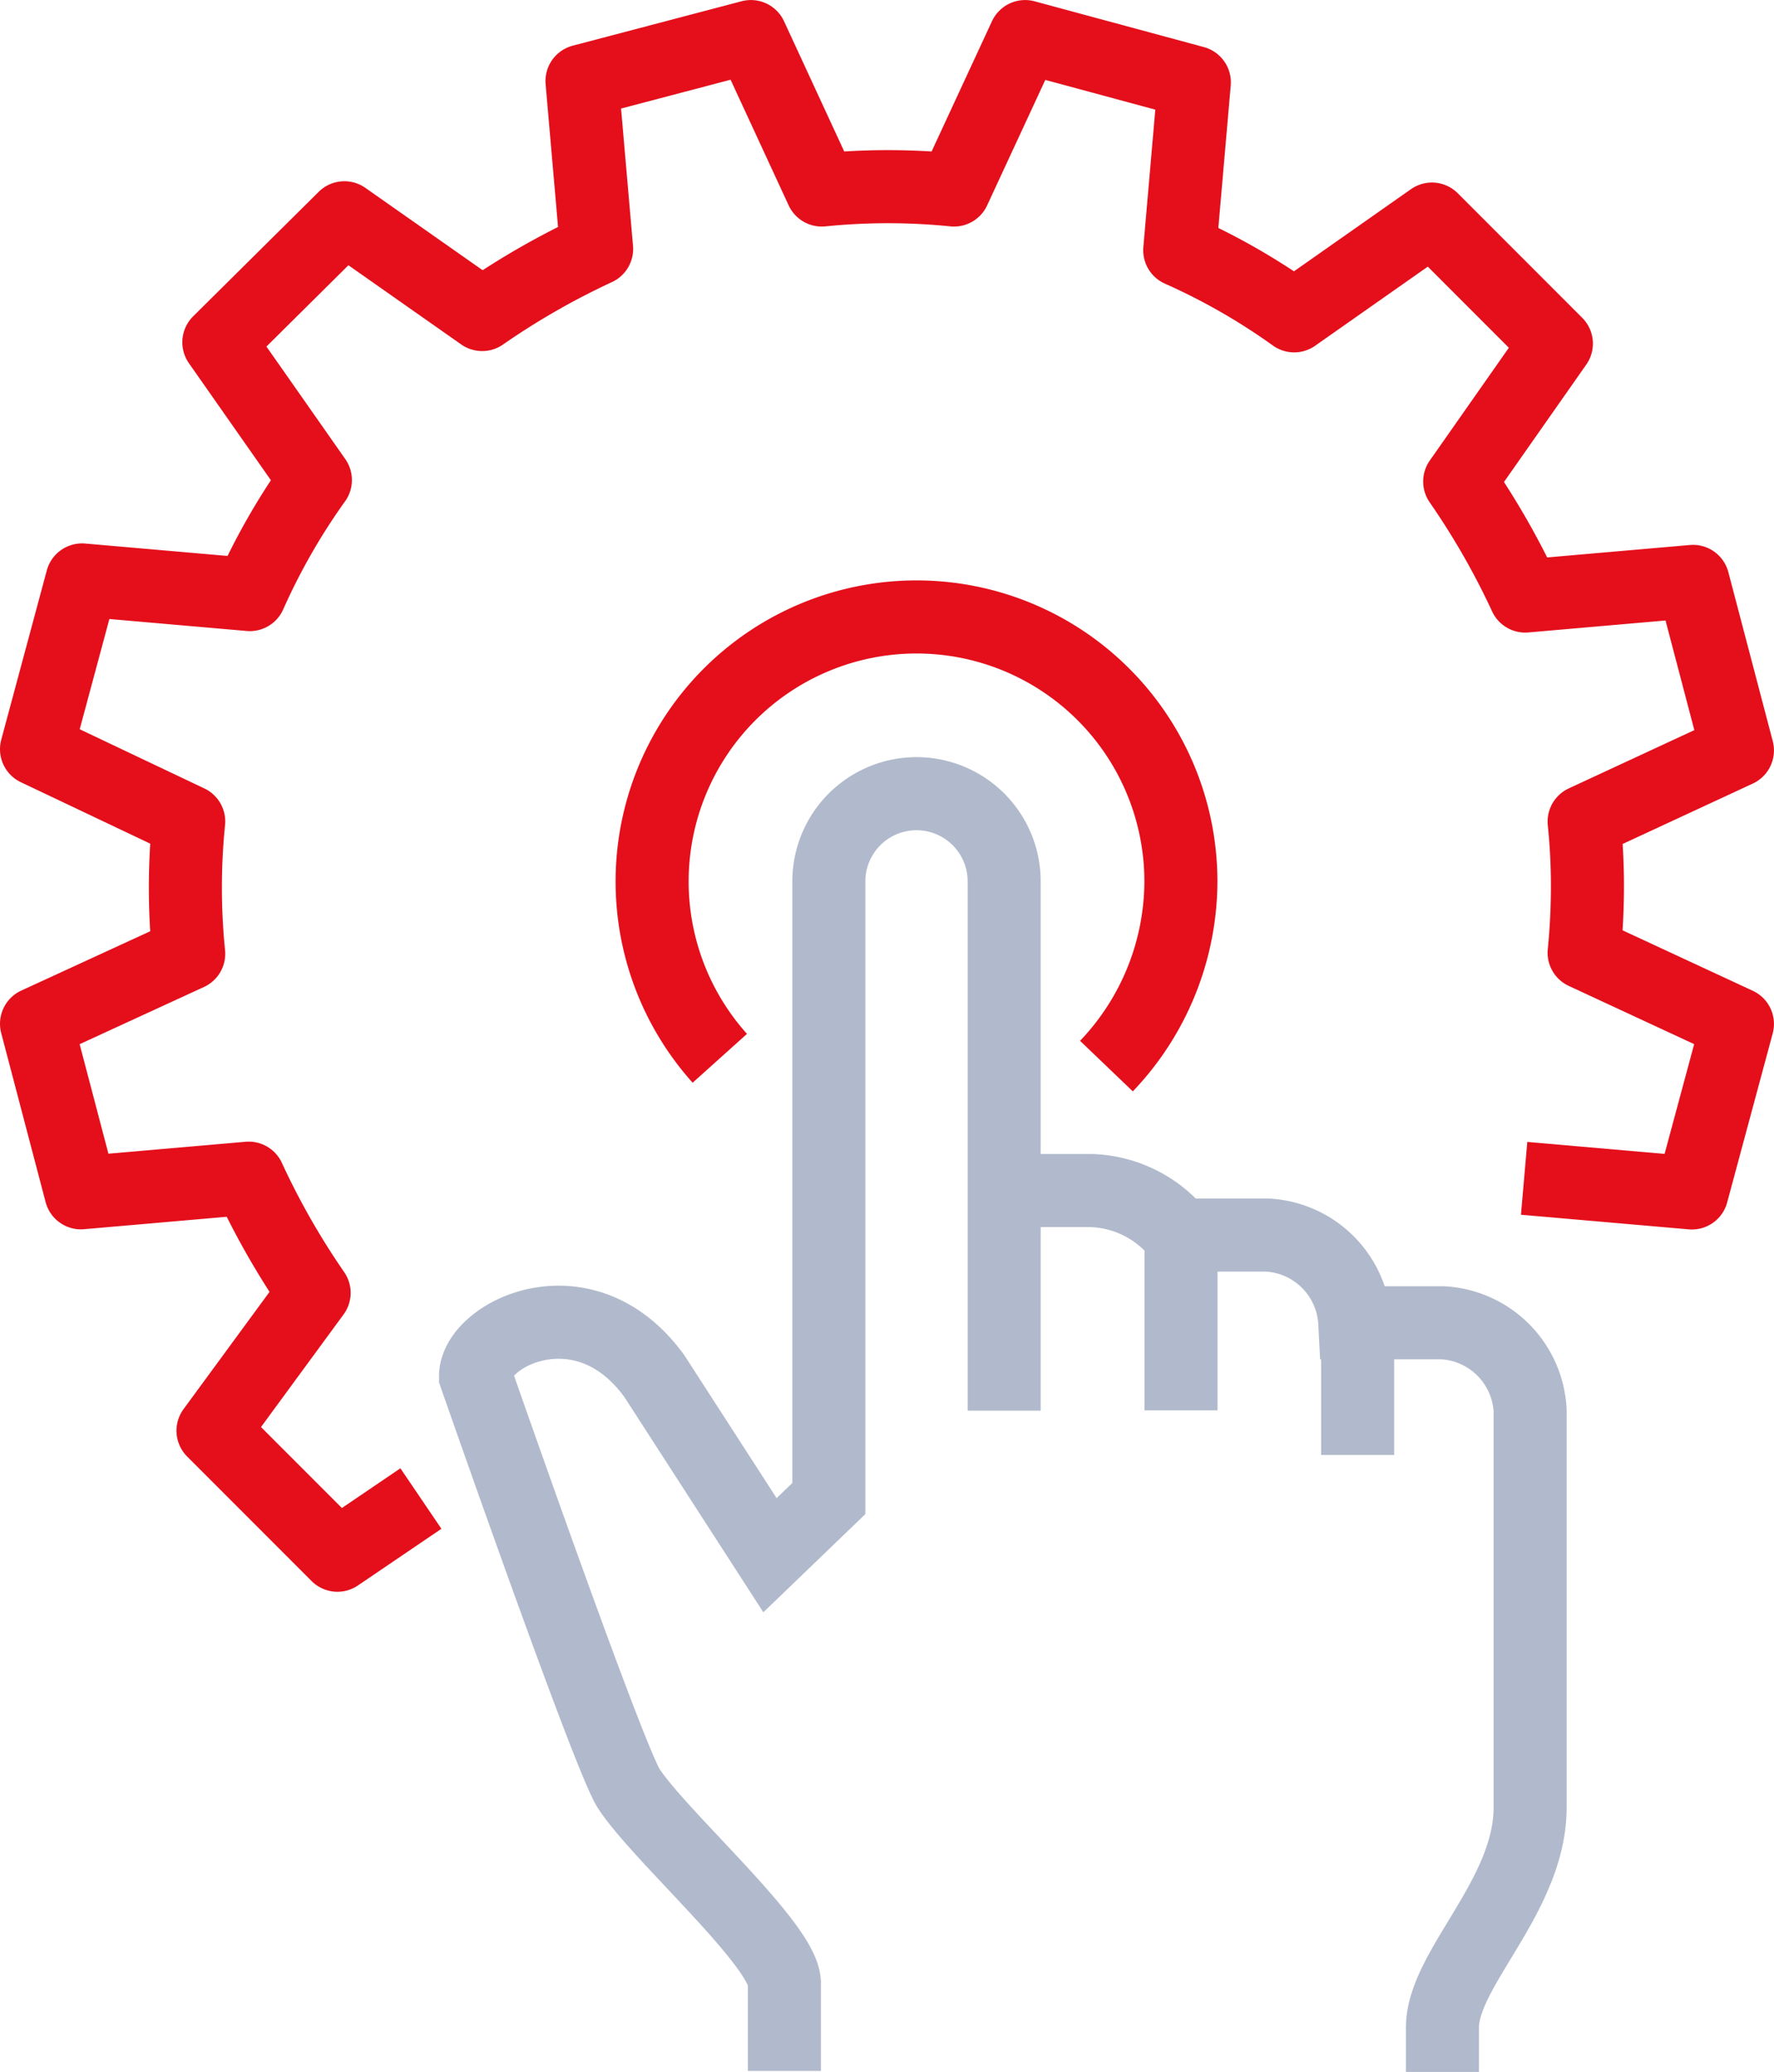
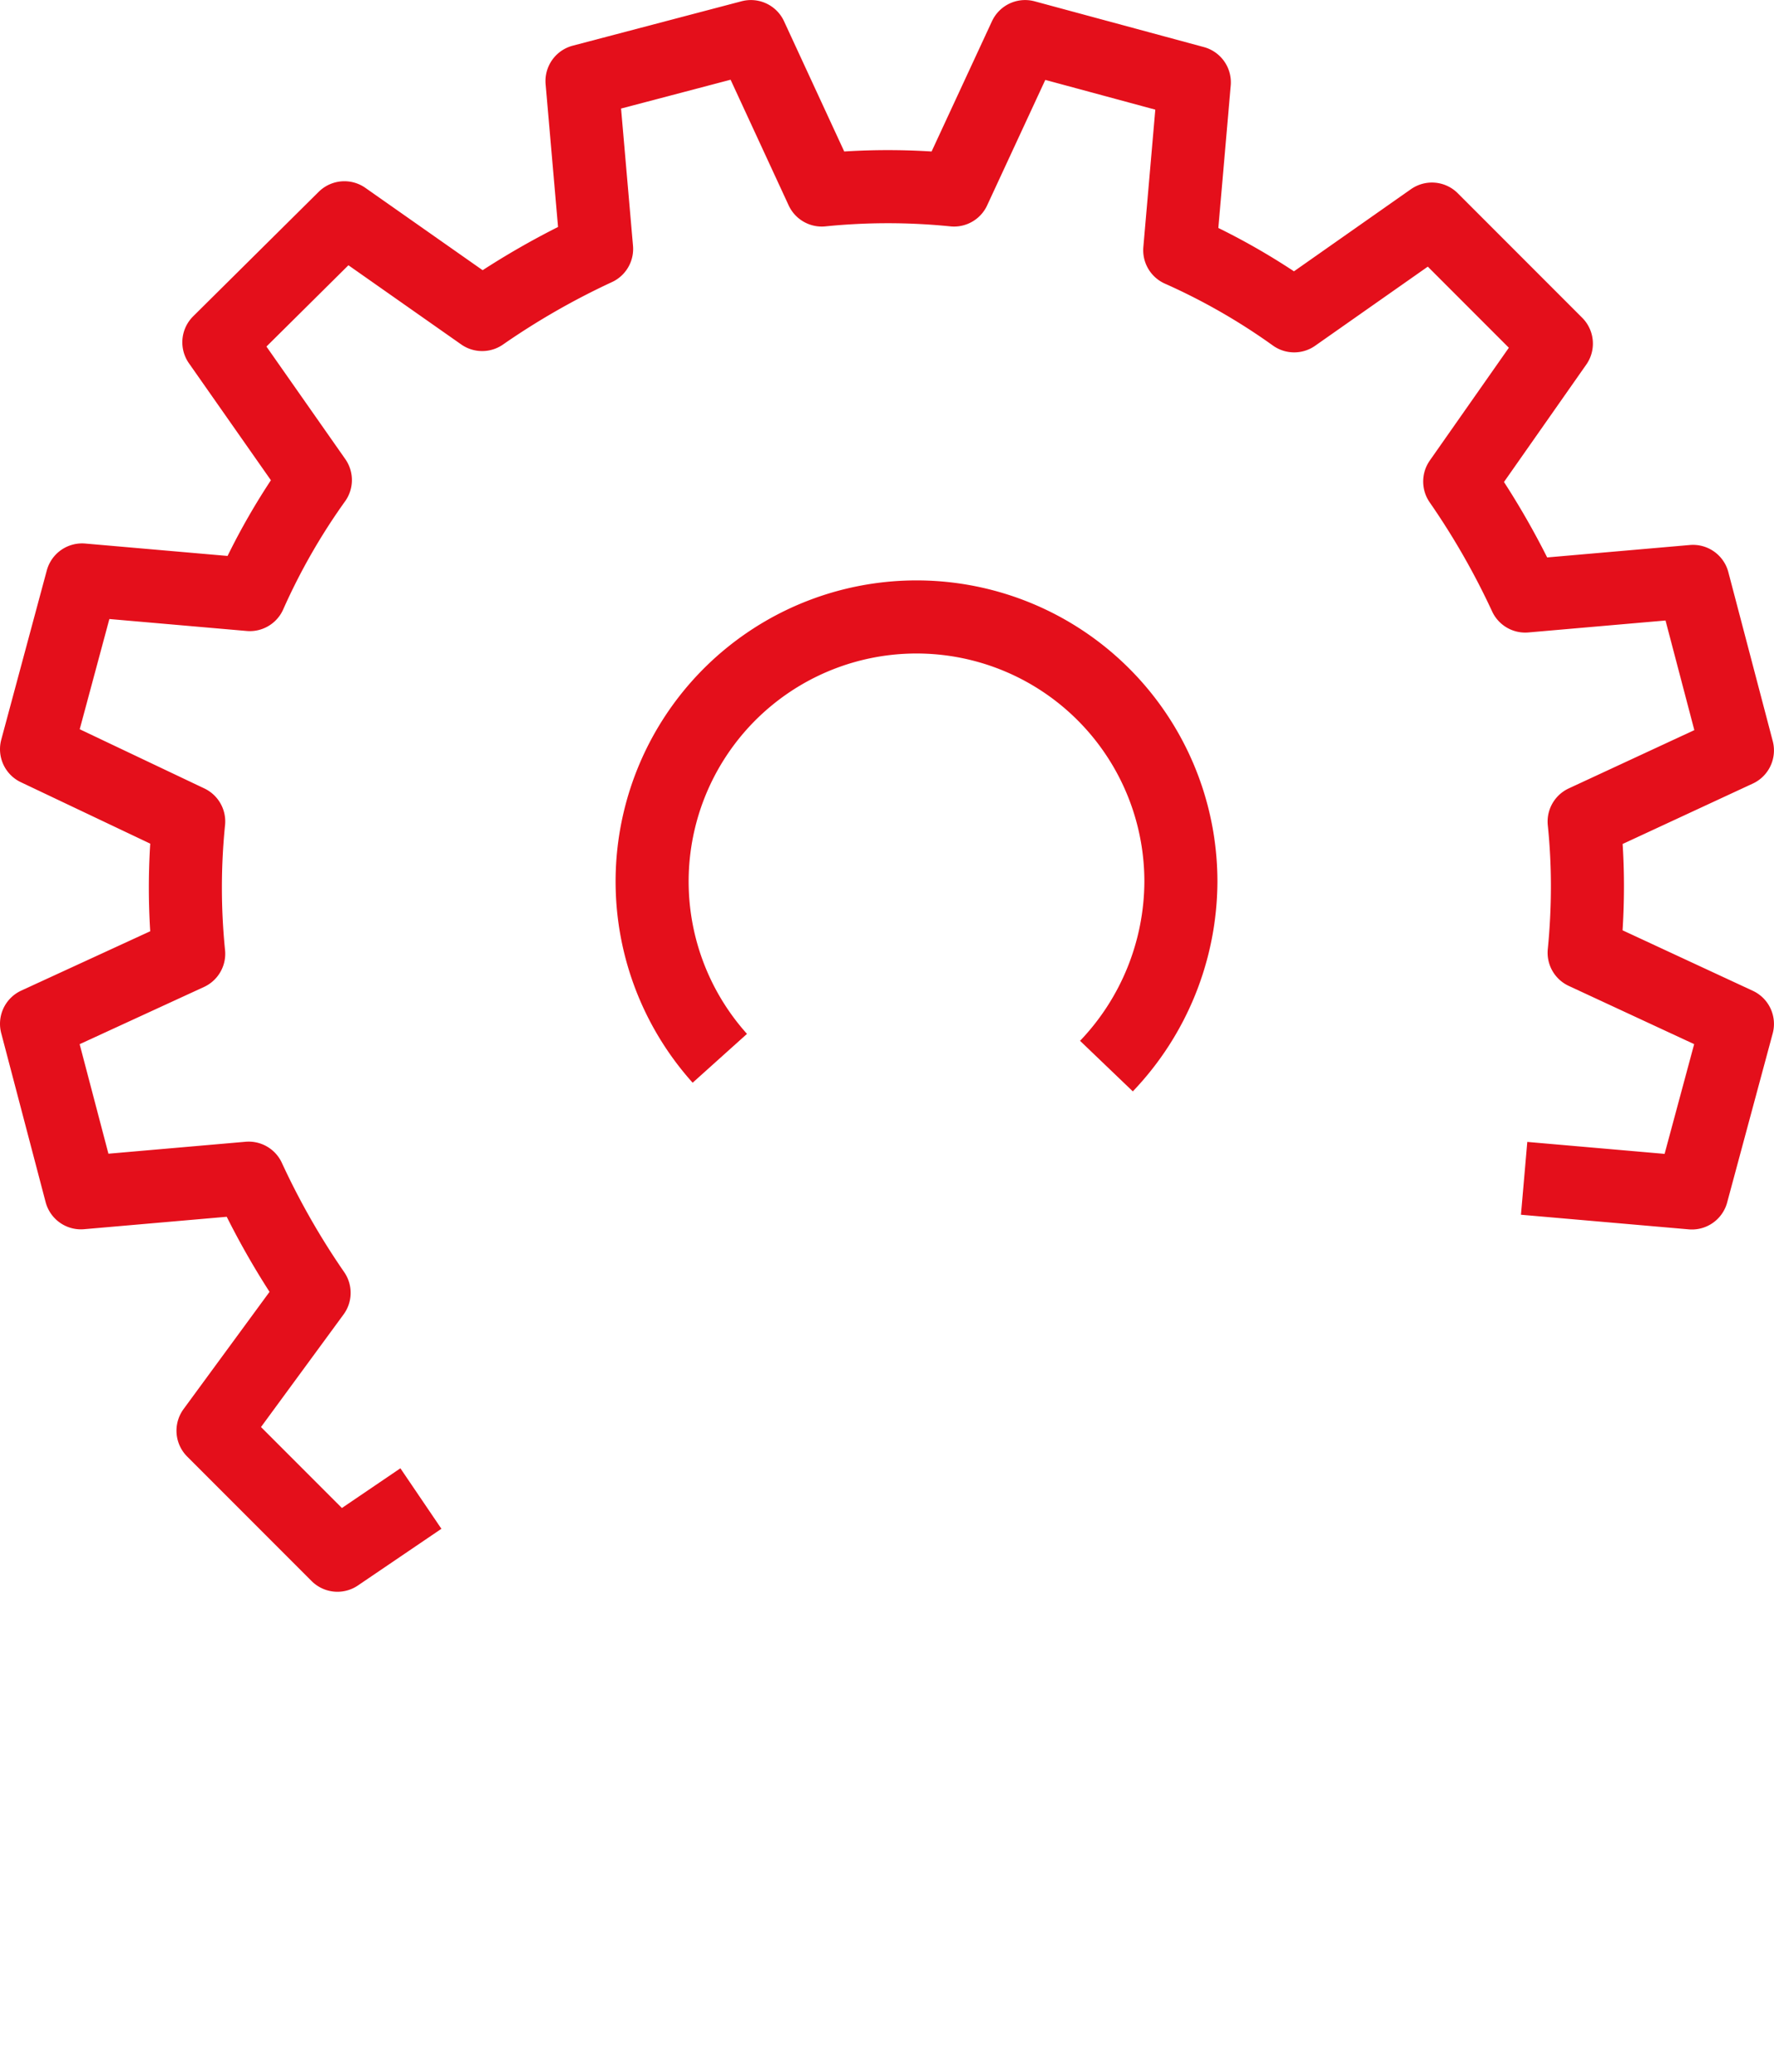
<svg xmlns="http://www.w3.org/2000/svg" width="36.428" height="42.521" viewBox="0 0 36.428 42.521">
  <g id="features-as--manage-software-apps" transform="translate(-30.55 -16.449)">
    <path id="Path_117735" data-name="Path 117735" d="M61.847,40.629l3.445.3.935-3.468L63.079,36q.068-.684.068-1.369a12.851,12.851,0,0,0-.068-1.323l3.148-1.46-.456-1.734-.456-1.734-3.445.3a15.729,15.729,0,0,0-1.346-2.35L62.509,23.5l-2.555-2.555-2.829,1.985a13.325,13.325,0,0,0-2.35-1.346l.3-3.445L51.6,17.2l-1.46,3.148a13.494,13.494,0,0,0-2.715,0L45.969,17.2l-1.734.456-1.734.456.3,3.445a15.728,15.728,0,0,0-2.35,1.346l-2.829-1.985-2.578,2.555L37.026,26.3a13.324,13.324,0,0,0-1.346,2.35l-3.445-.3L31.3,31.823l3.125,1.483a13.5,13.5,0,0,0,0,2.715L31.3,37.458l.456,1.734.456,1.734,3.445-.3A15.729,15.729,0,0,0,37,42.979l-2.076,2.829,2.555,2.555L39.193,47.2" fill="none" stroke="#e40f1b" stroke-linejoin="round" stroke-miterlimit="10" stroke-width="1.5" />
-     <path id="Path_117736" data-name="Path 117736" d="M81.659,93.444h1.8a2.41,2.41,0,0,1,1.8.913h1.8a1.9,1.9,0,0,1,1.8,1.8h1.8a1.9,1.9,0,0,1,1.8,1.8v8.144c0,1.825-1.8,3.308-1.8,4.517v.913M81.659,97.961V87.1a1.8,1.8,0,0,0-3.6,0V99.764l-1.209,1.163-2.373-3.673c-1.437-1.985-3.673-.867-3.673,0,0,0,2.738,7.848,3.148,8.464.639.981,3.194,3.217,3.194,3.992v1.8m8.144-17.156v3.6m3.627-1.8v2.715" transform="translate(-30.489 -52.564)" fill="none" stroke="#b1bacc" stroke-miterlimit="10" stroke-width="1.5" />
    <path id="Path_117737" data-name="Path 117737" d="M88.092,78.457a5.429,5.429,0,1,1,9.468-3.627,5.506,5.506,0,0,1-1.529,3.787" transform="translate(-42.761 -40.291)" fill="none" stroke="#e40f1b" stroke-linejoin="round" stroke-miterlimit="10" stroke-width="1.5" />
  </g>
</svg>